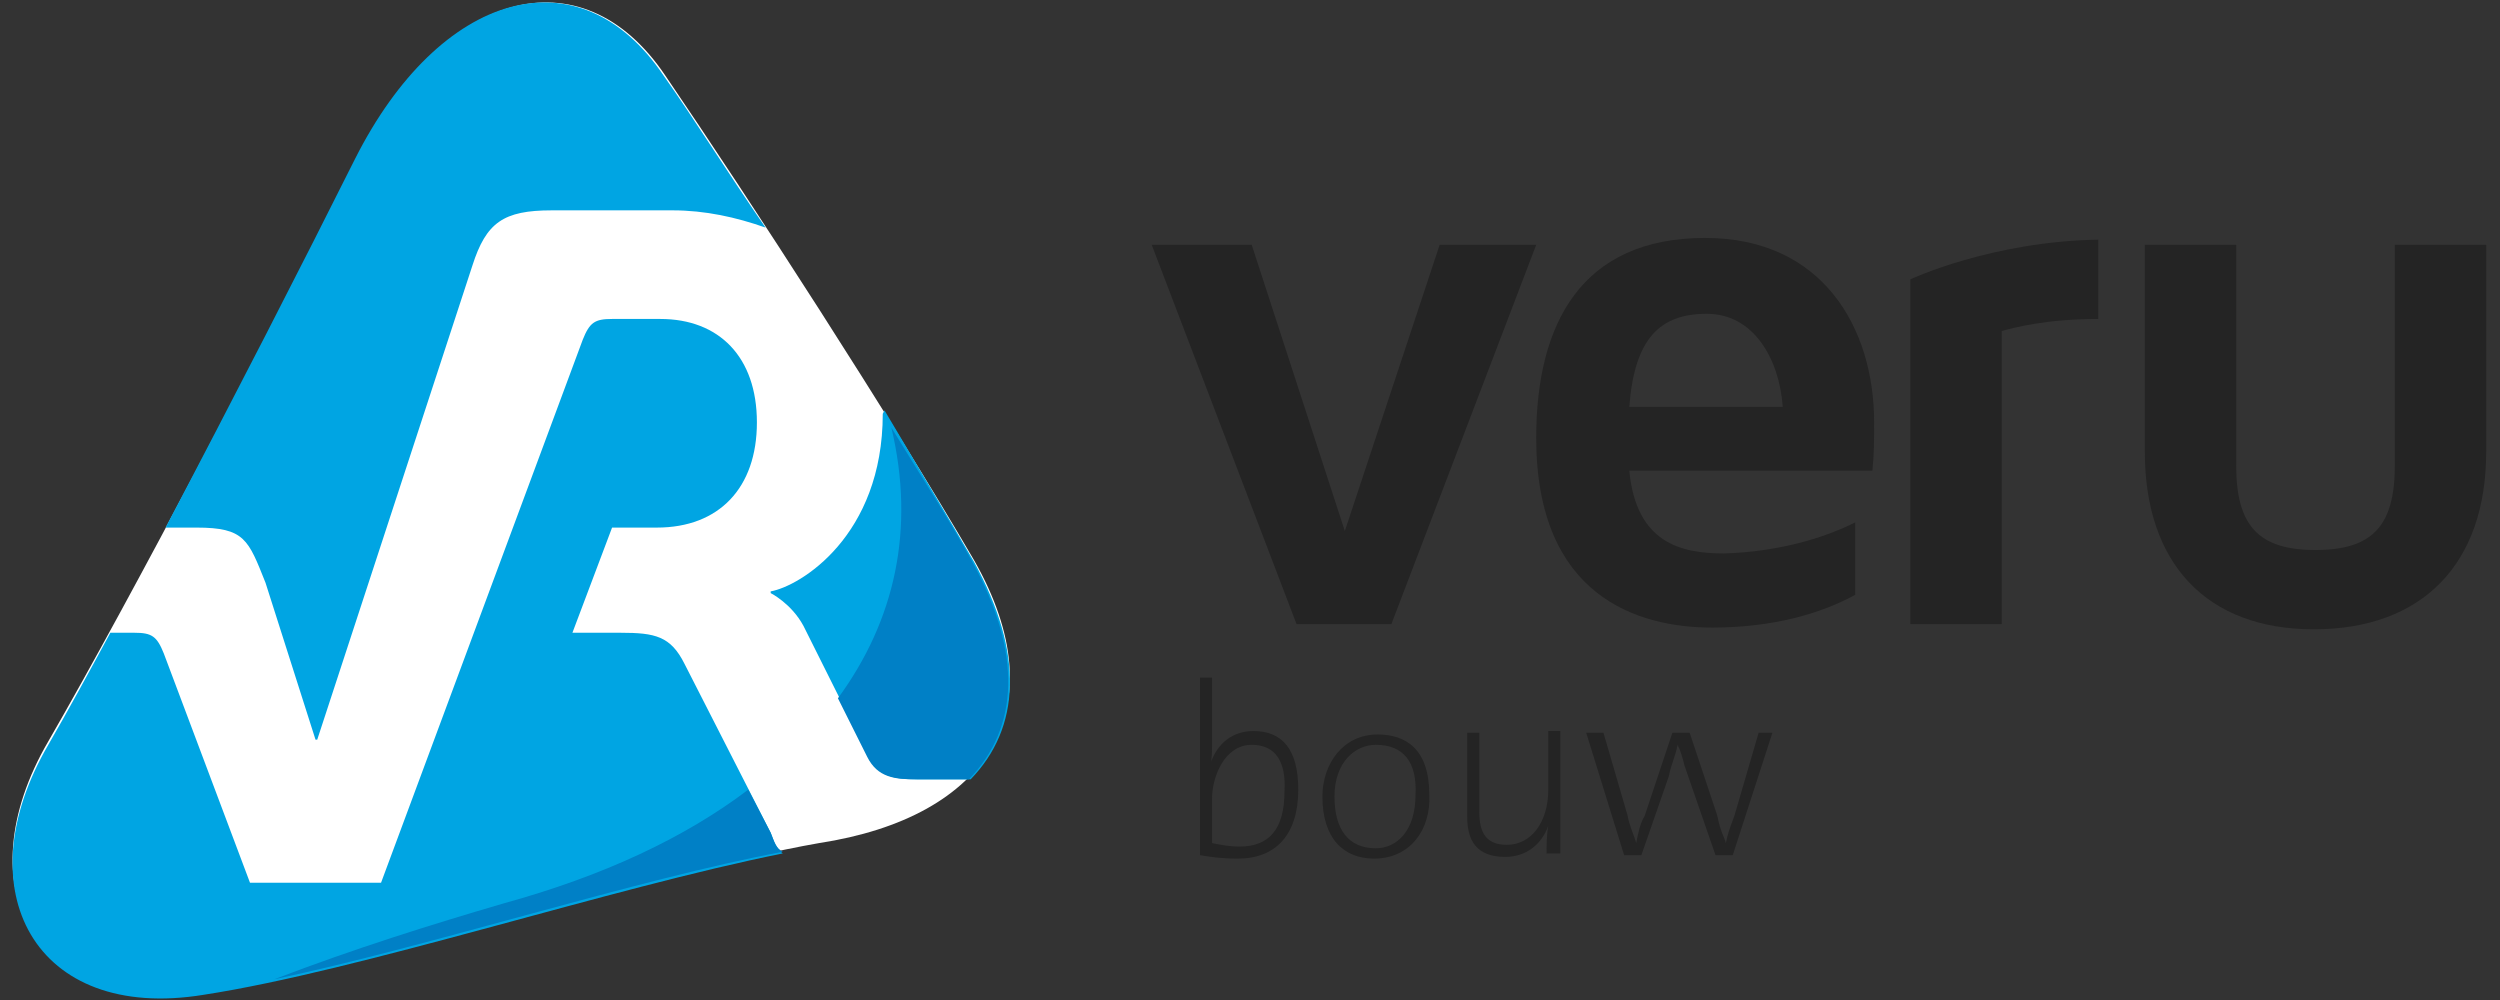
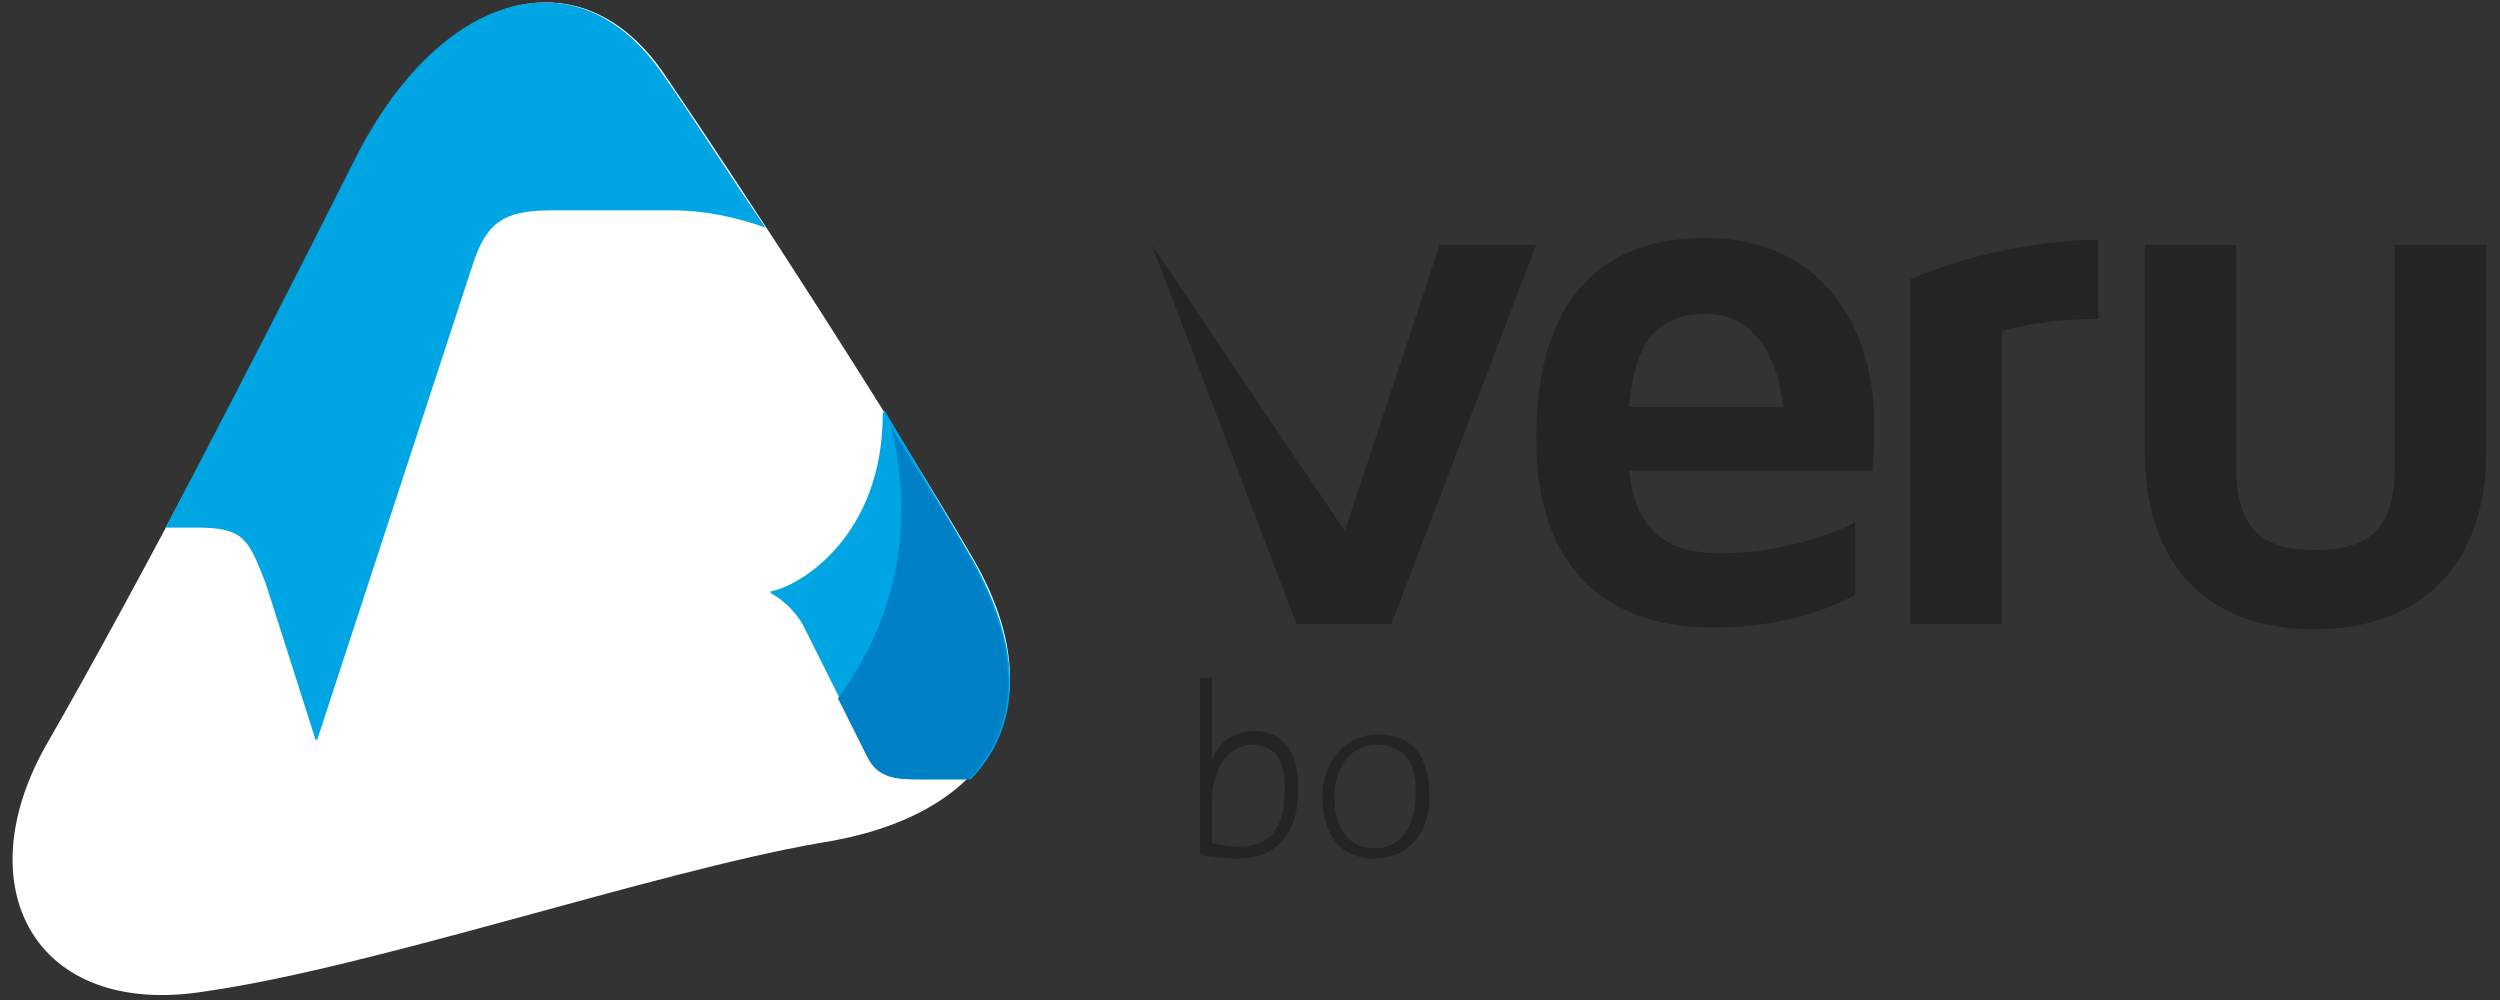
<svg xmlns="http://www.w3.org/2000/svg" version="1.1" id="Layer_1" x="0px" y="0px" width="145px" height="58px" viewBox="0 0 145 58" style="enable-background:new 0 0 145 58;" xml:space="preserve">
  <rect x="0" y="0" width="145" height="58" fill="#333333" stroke="none" />
  <style type="text/css">
	.st0{fill:#FFFFFF;}
	.st1{fill:#00A5E3;}
	.st2{fill:#0080C6;}
	.st3{fill:#242424;}
</style>
  <path class="st0" d="M20.7,9.2c4.9-9.7,13-12.1,17.9-4.8c4.9,7.2,13,19.7,17.9,28.1c4.9,8.6,0.8,14.9-9,16.4  c-9.7,1.7-25.8,7.2-35.6,8.6C2,59.1-2.1,51.4,2.8,43C7.7,34.5,15.8,19,20.7,9.2z" />
  <g>
    <path class="st1" d="M51.2,24c0,7.1-4.8,10-6.5,10.3v0.1c0,0,1.2,0.6,1.9,1.9l3.8,7.6c0.6,1.2,1.6,1.3,2.8,1.3h0.2h0.5h2.4   c2.9-3,3.1-7.3,0.2-12.6C55,30,53.2,27,51.3,23.8C51.2,24,51.2,24,51.2,24z" />
-     <path class="st1" d="M44.7,48.3l-5-9.8c-0.8-1.6-1.7-1.8-3.7-1.8h-2.8l2.3-6.1h2.6c3.6,0,5.8-2.3,5.8-6.1s-2.2-6-5.6-6h-1.7h-1.1   c-1,0-1.3,0.2-1.7,1.2L22.1,51.2h-7.6l-5-13.3c-0.4-1-0.7-1.2-1.7-1.2H7.2H6.9H6.4c-1.3,2.4-2.5,4.6-3.6,6.5   c-4.9,8.4-0.8,16.1,9,14.5c9.1-1.4,23.6-6.2,33.6-8.2C45,49.2,44.9,48.8,44.7,48.3z" />
    <path class="st1" d="M11.4,30.6c2.8,0,3,0.7,4,3.2l2.9,9.1h0.1l9-27.5c0.8-2.5,1.8-3.2,4.6-3.2h0.2h4.3H39c1.9,0,3.7,0.4,5.4,1   c-2.2-3.2-4.2-6.4-5.9-8.8c-4.9-7.3-13-4.9-17.9,4.8c-3,6-7.1,14-11,21.4H11.4z" />
  </g>
  <g>
    <path class="st2" d="M48.6,40.5l1.7,3.4c0.6,1.2,1.6,1.3,2.8,1.3h0.2h0.5h2.4c2.9-3,3.1-7.3,0.2-12.6c-1.3-2.4-3-5-4.7-7.8   C53.1,30.7,51.9,36,48.6,40.5z" />
-     <path class="st2" d="M44.7,48.3l-1.3-2.5c-3.7,2.8-8.4,5-14.2,6.6c-4.1,1.2-8.6,2.6-13.3,4.4c9-1.9,21-5.8,29.5-7.4   C45,49.2,44.9,48.8,44.7,48.3z" />
  </g>
  <g>
    <g>
-       <path class="st3" d="M89.1,14.2l-8.4,22h-5.5l-8.4-22h5.8L78,30.8l5.5-16.6H89.1z" />
+       <path class="st3" d="M89.1,14.2l-8.4,22h-5.5l-8.4-22L78,30.8l5.5-16.6H89.1z" />
      <path class="st3" d="M107.6,30.3v4.2c-2,1.1-4.8,1.9-8.3,1.9c-4.3,0-10.2-1.8-10.2-11c0-6.6,2.6-11.6,9.8-11.6    c6.8,0,9.8,5.2,9.8,10.7c0,1,0,1.8-0.1,2.8H94.5c0.4,4.2,3,4.8,5.5,4.8C103.2,32,105.8,31.2,107.6,30.3z M94.5,23.6h8.9    c-0.2-2.8-1.7-5.4-4.4-5.4C96.3,18.2,94.8,19.6,94.5,23.6z" />
      <path class="st3" d="M121.7,13.9v4.6c-3,0-4.9,0.5-5.6,0.7v17h-5.3v-20C110.8,16.2,115.5,14,121.7,13.9z" />
      <path class="st3" d="M144.2,14.2v12c0,6.5-3.7,10.3-10,10.3c-6.2,0-9.8-3.8-9.8-10.3v-12h5.3V27c0,3.5,1.3,4.9,4.6,4.9    s4.6-1.4,4.6-4.9V14.2H144.2z" />
    </g>
  </g>
  <g>
    <g>
      <path class="st3" d="M71.8,49.8c-1,0-1.6-0.1-2.2-0.2V39.3h0.7v3.8c0,0.4,0,1-0.1,1.2l0,0c0.4-1.2,1.3-1.9,2.5-1.9    c1.7,0,2.6,1.1,2.6,3.4C75.3,48.4,74,49.8,71.8,49.8z M72.6,43.2c-1.6,0-2.3,1.9-2.3,3.1v2.6c0.5,0.1,1,0.2,1.6,0.2    c1.7,0,2.6-1,2.6-3.2C74.6,44.2,74,43.2,72.6,43.2z" />
      <path class="st3" d="M79.7,49.8c-1.8,0-3-1.2-3-3.6c0-1.9,1.2-3.6,3.2-3.6c1.6,0,3,0.8,3,3.5C83,48.1,81.8,49.8,79.7,49.8z     M79.8,43.2c-1.2,0-2.4,1-2.4,3c0,1.9,0.8,3,2.4,3c1.2,0,2.3-1,2.3-3.1C82.2,44.2,81.4,43.2,79.8,43.2z" />
-       <path class="st3" d="M89.7,49.6c0-0.5,0-1.2,0.1-1.7l0,0c-0.4,1.1-1.3,1.8-2.5,1.8c-1.7,0-2.2-1-2.2-2.3v-4.9h0.7v4.6    c0,1.2,0.4,1.9,1.6,1.9c1.4,0,2.4-1.3,2.4-3.2v-3.4h0.7v7.1h-0.8V49.6z" />
-       <path class="st3" d="M100.5,49.6h-1l-1.8-5.2c-0.1-0.4-0.2-0.8-0.4-1.2l0,0c-0.1,0.6-0.4,1.2-0.5,1.8l-1.6,4.6h-1l-2.2-7.1H93    l1.4,4.8c0.1,0.6,0.4,1.2,0.5,1.6l0,0c0.1-0.5,0.2-1.1,0.5-1.6l1.6-4.8h1l1.6,4.8c0.2,1,0.4,1.2,0.5,1.6l0,0    c0.1-0.5,0.2-0.8,0.5-1.6l1.4-4.8h0.8L100.5,49.6z" />
    </g>
  </g>
</svg>